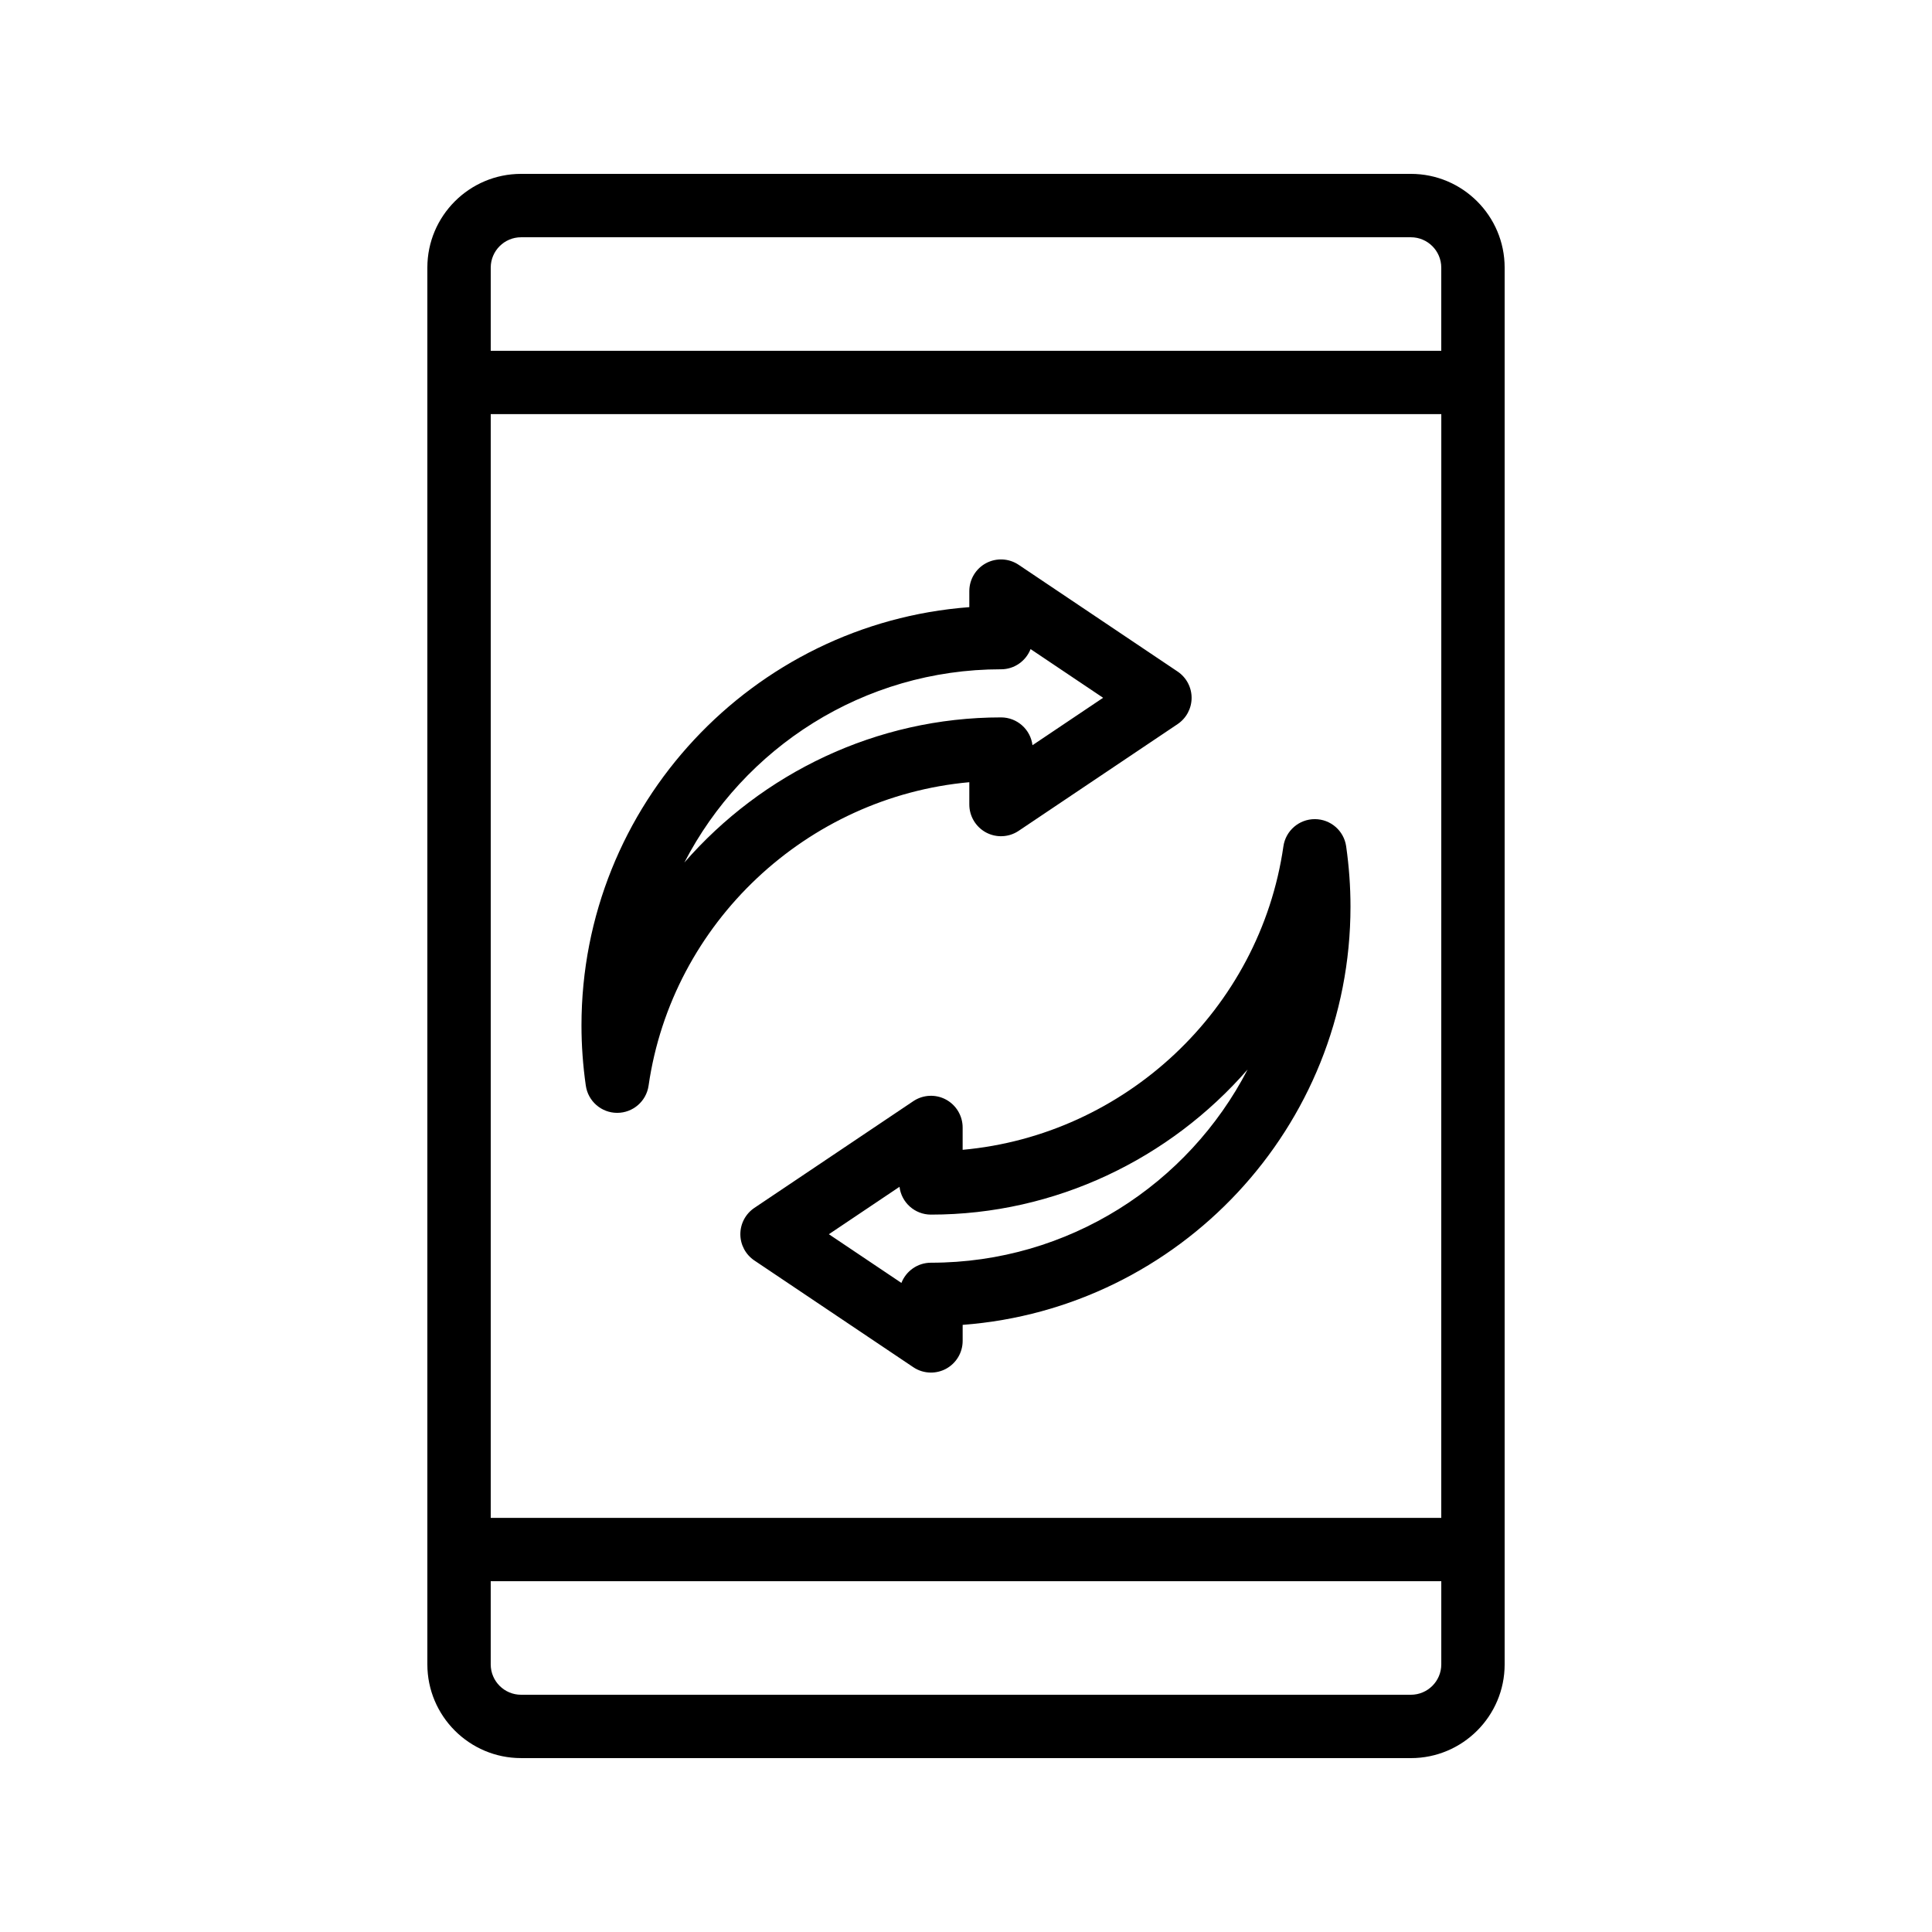
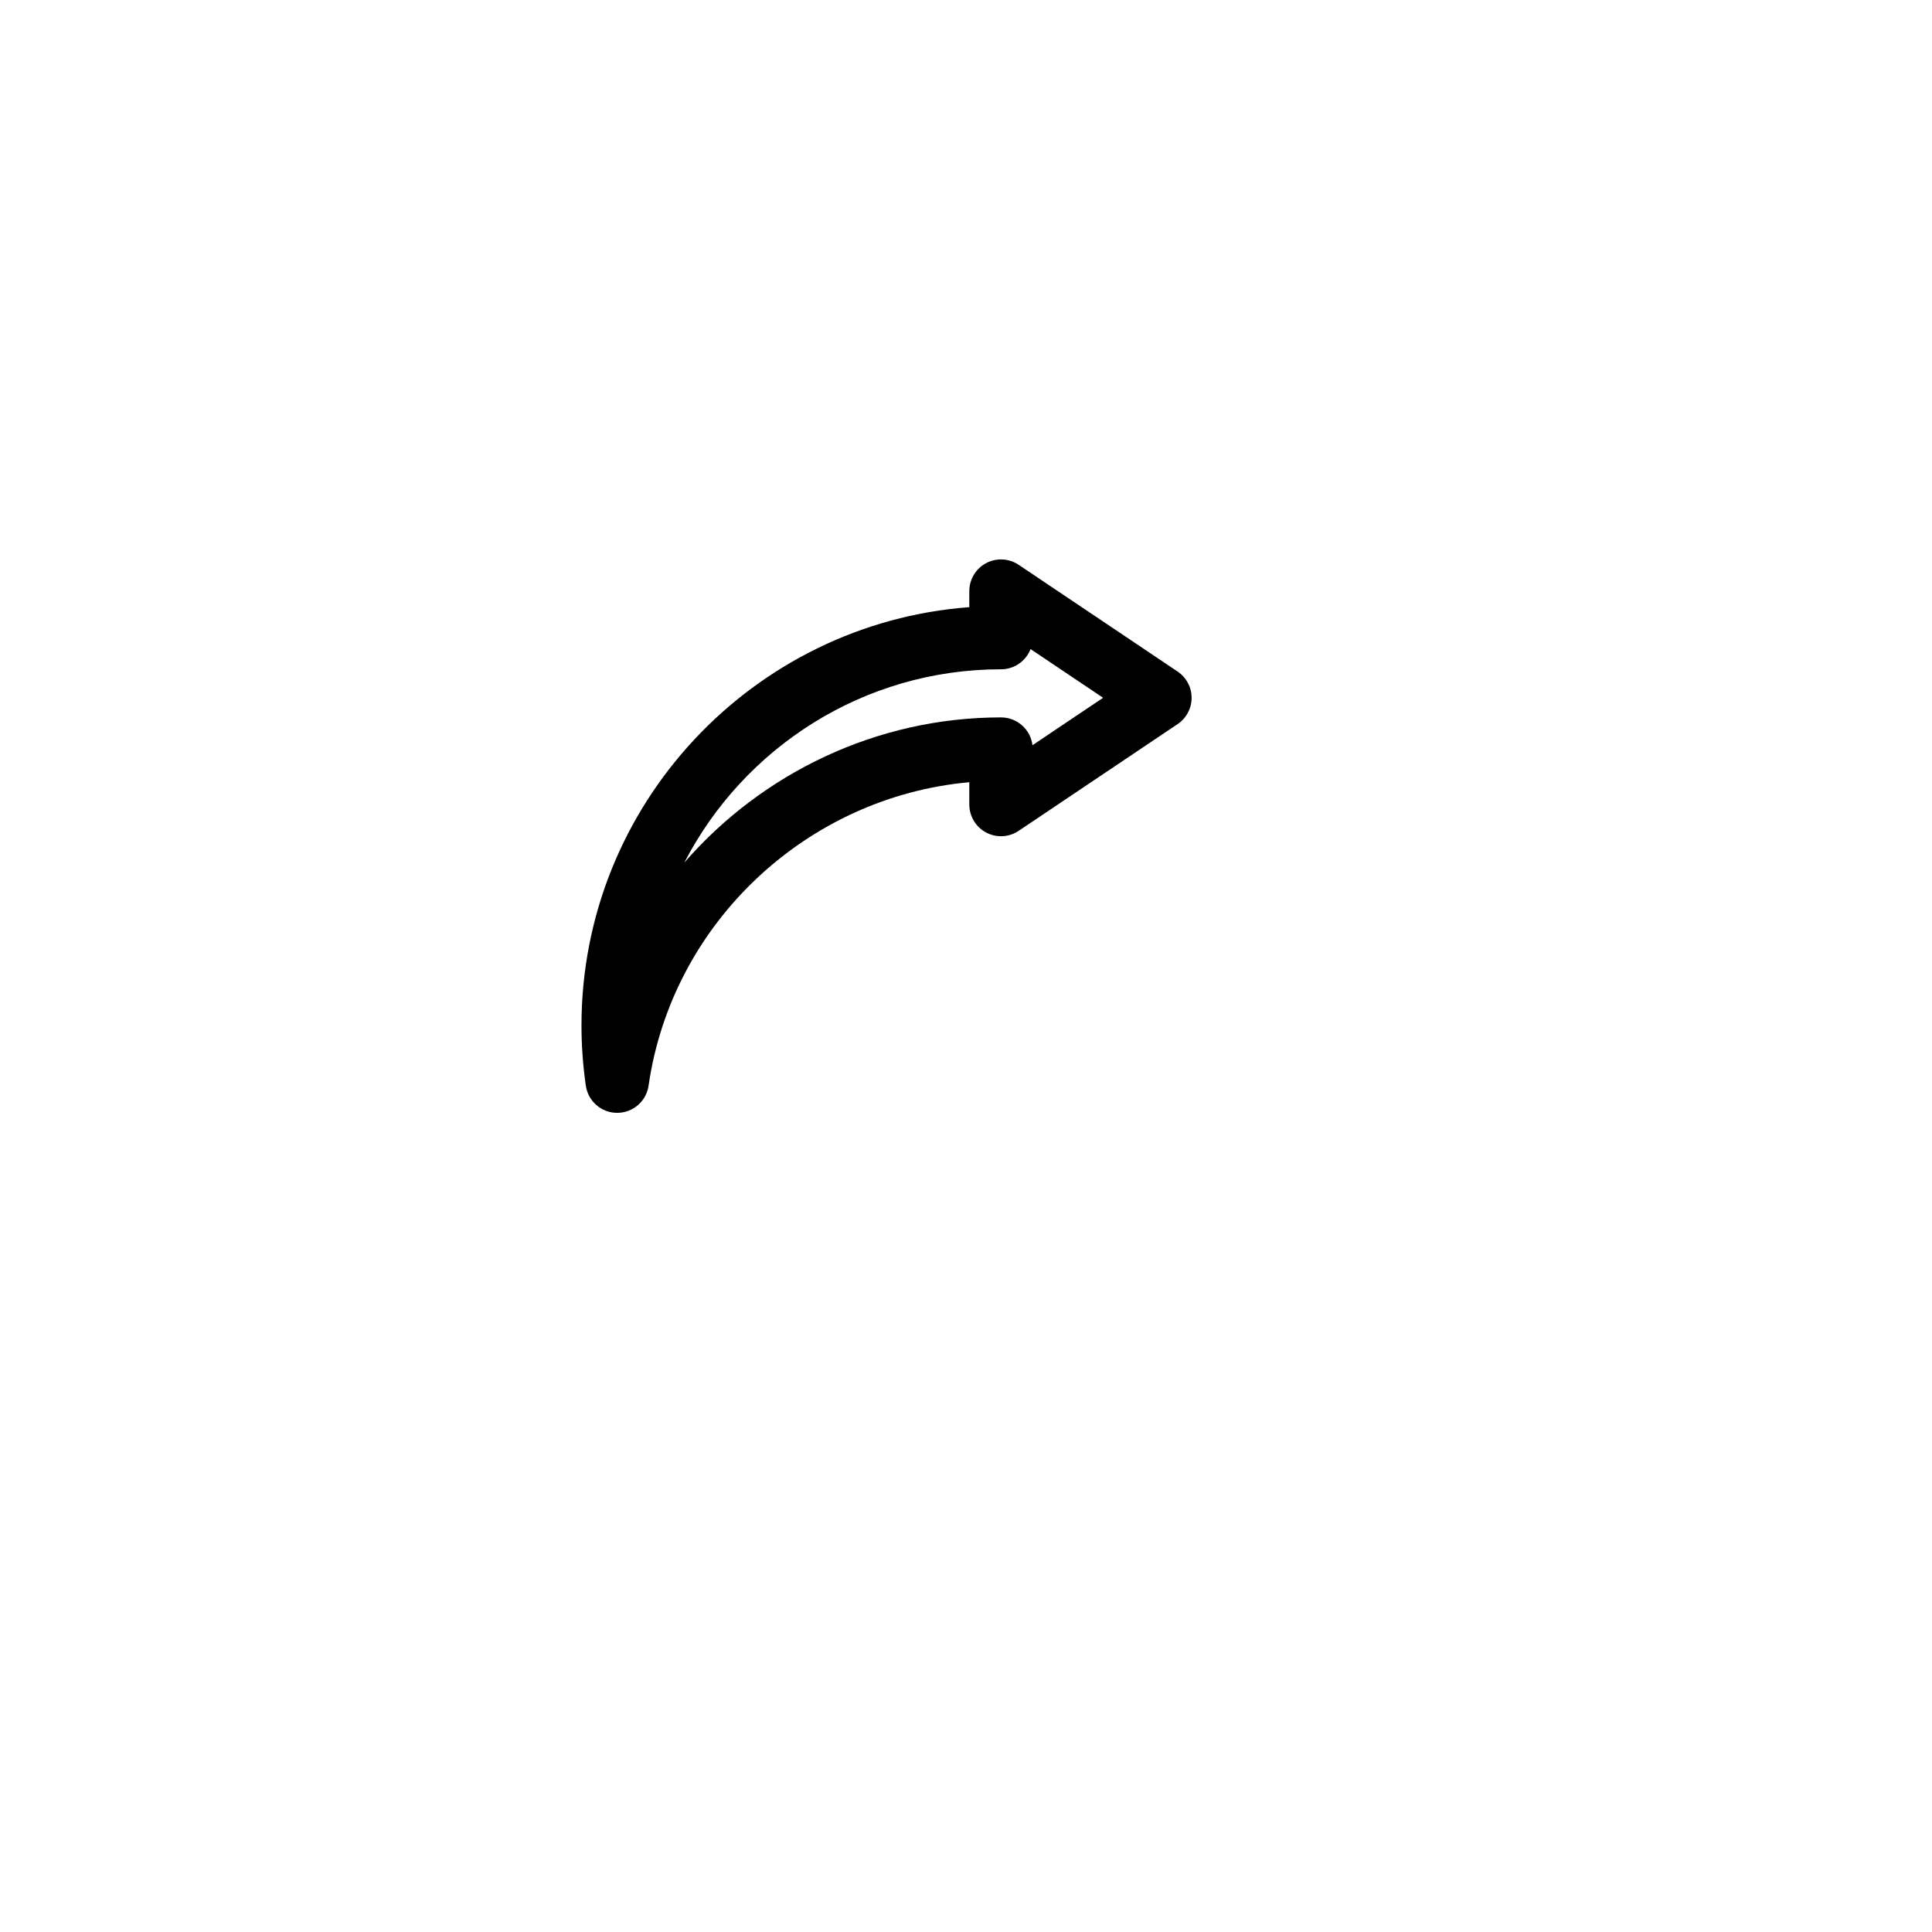
<svg xmlns="http://www.w3.org/2000/svg" fill="#000000" width="800px" height="800px" version="1.1" viewBox="144 144 512 512">
  <g>
-     <path d="m399.11 448.71v-5.914c0-3.098-1.715-5.953-4.445-7.414-2.738-1.461-6.059-1.289-8.633 0.441l-42.117 28.281c-2.32 1.559-3.715 4.172-3.715 6.969 0 2.797 1.395 5.41 3.715 6.969l42.117 28.281c1.41 0.953 3.043 1.426 4.684 1.426 1.352 0 2.715-0.328 3.953-0.984 2.731-1.461 4.445-4.312 4.445-7.414v-4.246c57.391-4.305 102.78-52.391 102.78-110.86 0-5.246-0.387-10.609-1.148-15.957-0.59-4.133-4.133-7.207-8.305-7.207h-0.008c-4.172 0-7.715 3.066-8.316 7.199-6.234 43.277-42.043 76.555-85.004 80.434zm75.523-21.289c-15.703 30.391-47.43 51.211-83.918 51.211-3.566 0-6.609 2.223-7.832 5.356l-19.223-12.906 18.719-12.57c0.5 4.156 4.043 7.371 8.332 7.371 33.047 0 63.328-14.82 83.922-38.461z" />
    <path d="m299.25 431.71c0.59 4.133 4.133 7.207 8.305 7.207h0.008c4.172 0 7.715-3.066 8.316-7.199 6.231-43.273 42.043-76.547 85-80.426v5.914c0 3.098 1.715 5.953 4.445 7.414 2.738 1.453 6.059 1.297 8.633-0.441l42.117-28.281c2.32-1.559 3.715-4.172 3.715-6.969s-1.395-5.41-3.715-6.969l-42.117-28.281c-2.574-1.73-5.894-1.895-8.633-0.441-2.731 1.461-4.445 4.312-4.445 7.414v4.246c-57.391 4.305-102.78 52.391-102.78 110.86 0 5.242 0.383 10.605 1.148 15.949zm110.03-110.34c3.566 0 6.609-2.223 7.832-5.356l19.223 12.906-18.719 12.57c-0.5-4.156-4.043-7.371-8.332-7.371-33.047 0-63.328 14.816-83.918 38.457 15.699-30.387 47.422-51.207 83.914-51.207z" />
-     <path d="m282.09 609.92h235.81c13.703 0 24.848-11.145 24.848-24.836v-370.17c0-13.691-11.145-24.836-24.848-24.836h-235.81c-13.695 0-24.836 11.145-24.836 24.836v370.16c0 13.695 11.141 24.84 24.836 24.84zm243.86-63.672h-251.9v-292.5h251.91zm-8.051 46.879h-235.81c-4.438 0-8.043-3.609-8.043-8.043v-22.043h251.91v22.043c-0.004 4.434-3.617 8.043-8.055 8.043zm-235.81-386.25h235.81c4.438 0 8.051 3.609 8.051 8.043v22.043h-251.9v-22.043c0-4.434 3.606-8.043 8.043-8.043z" />
  </g>
</svg>